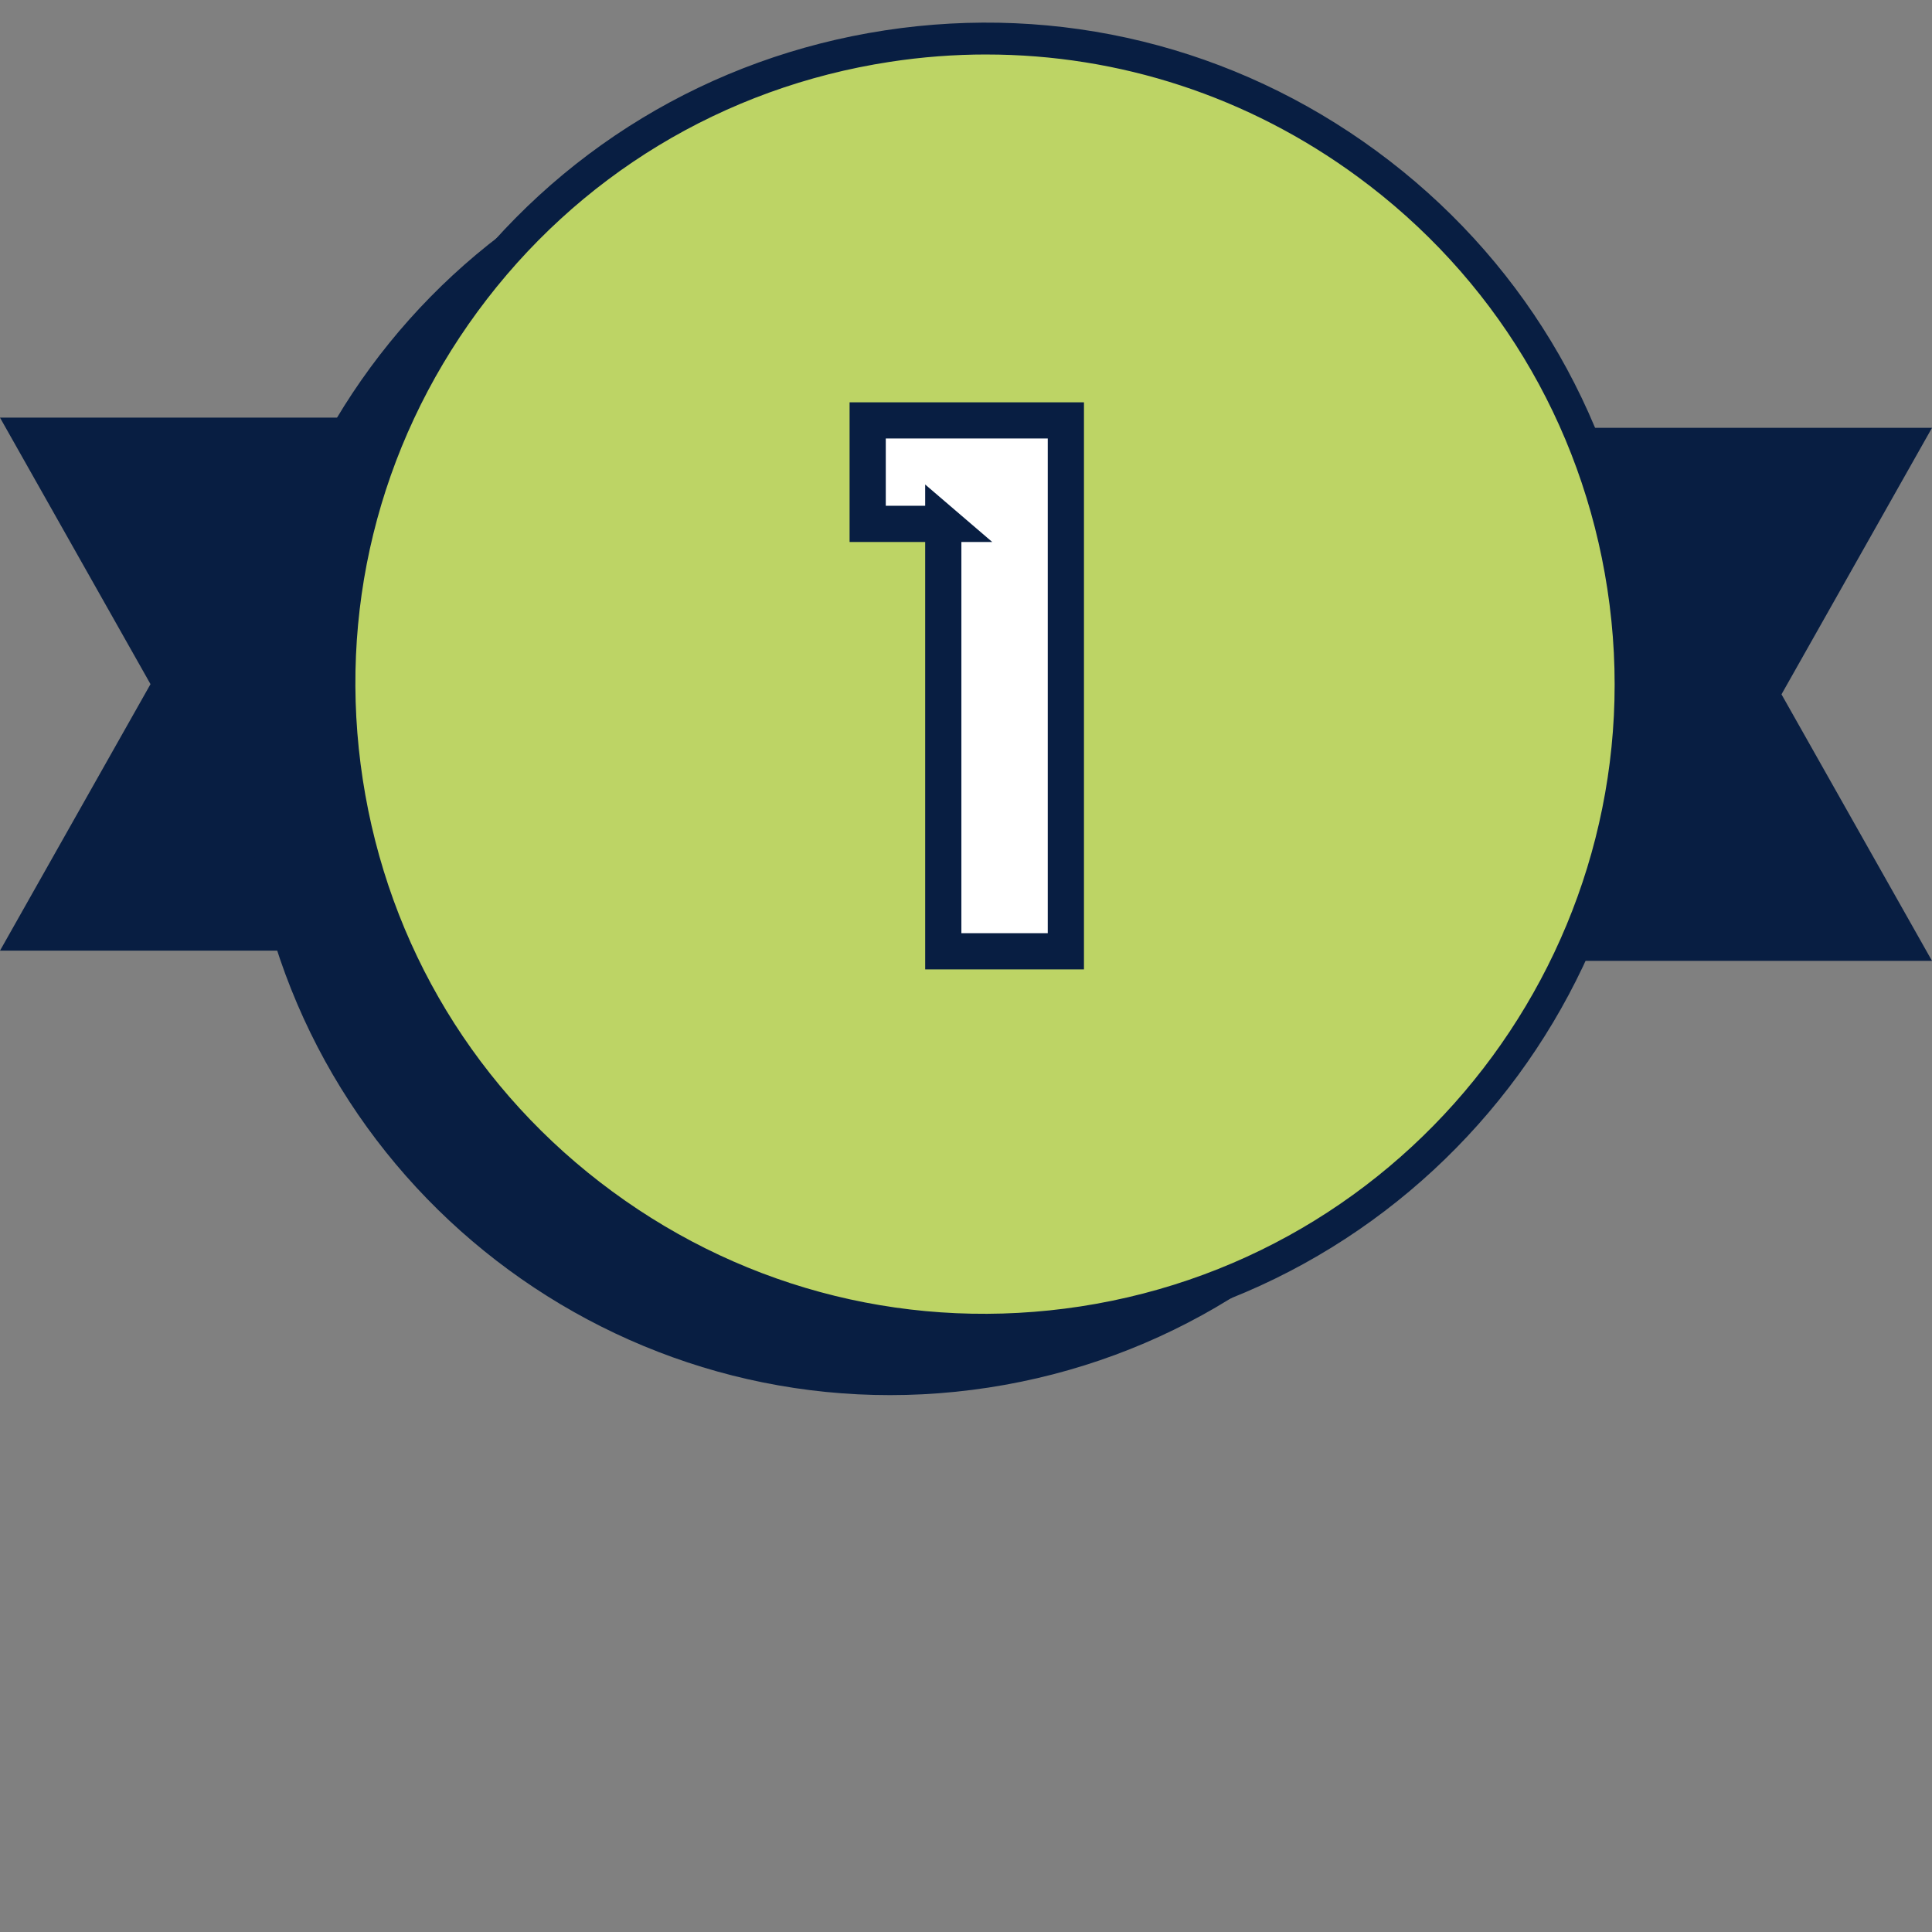
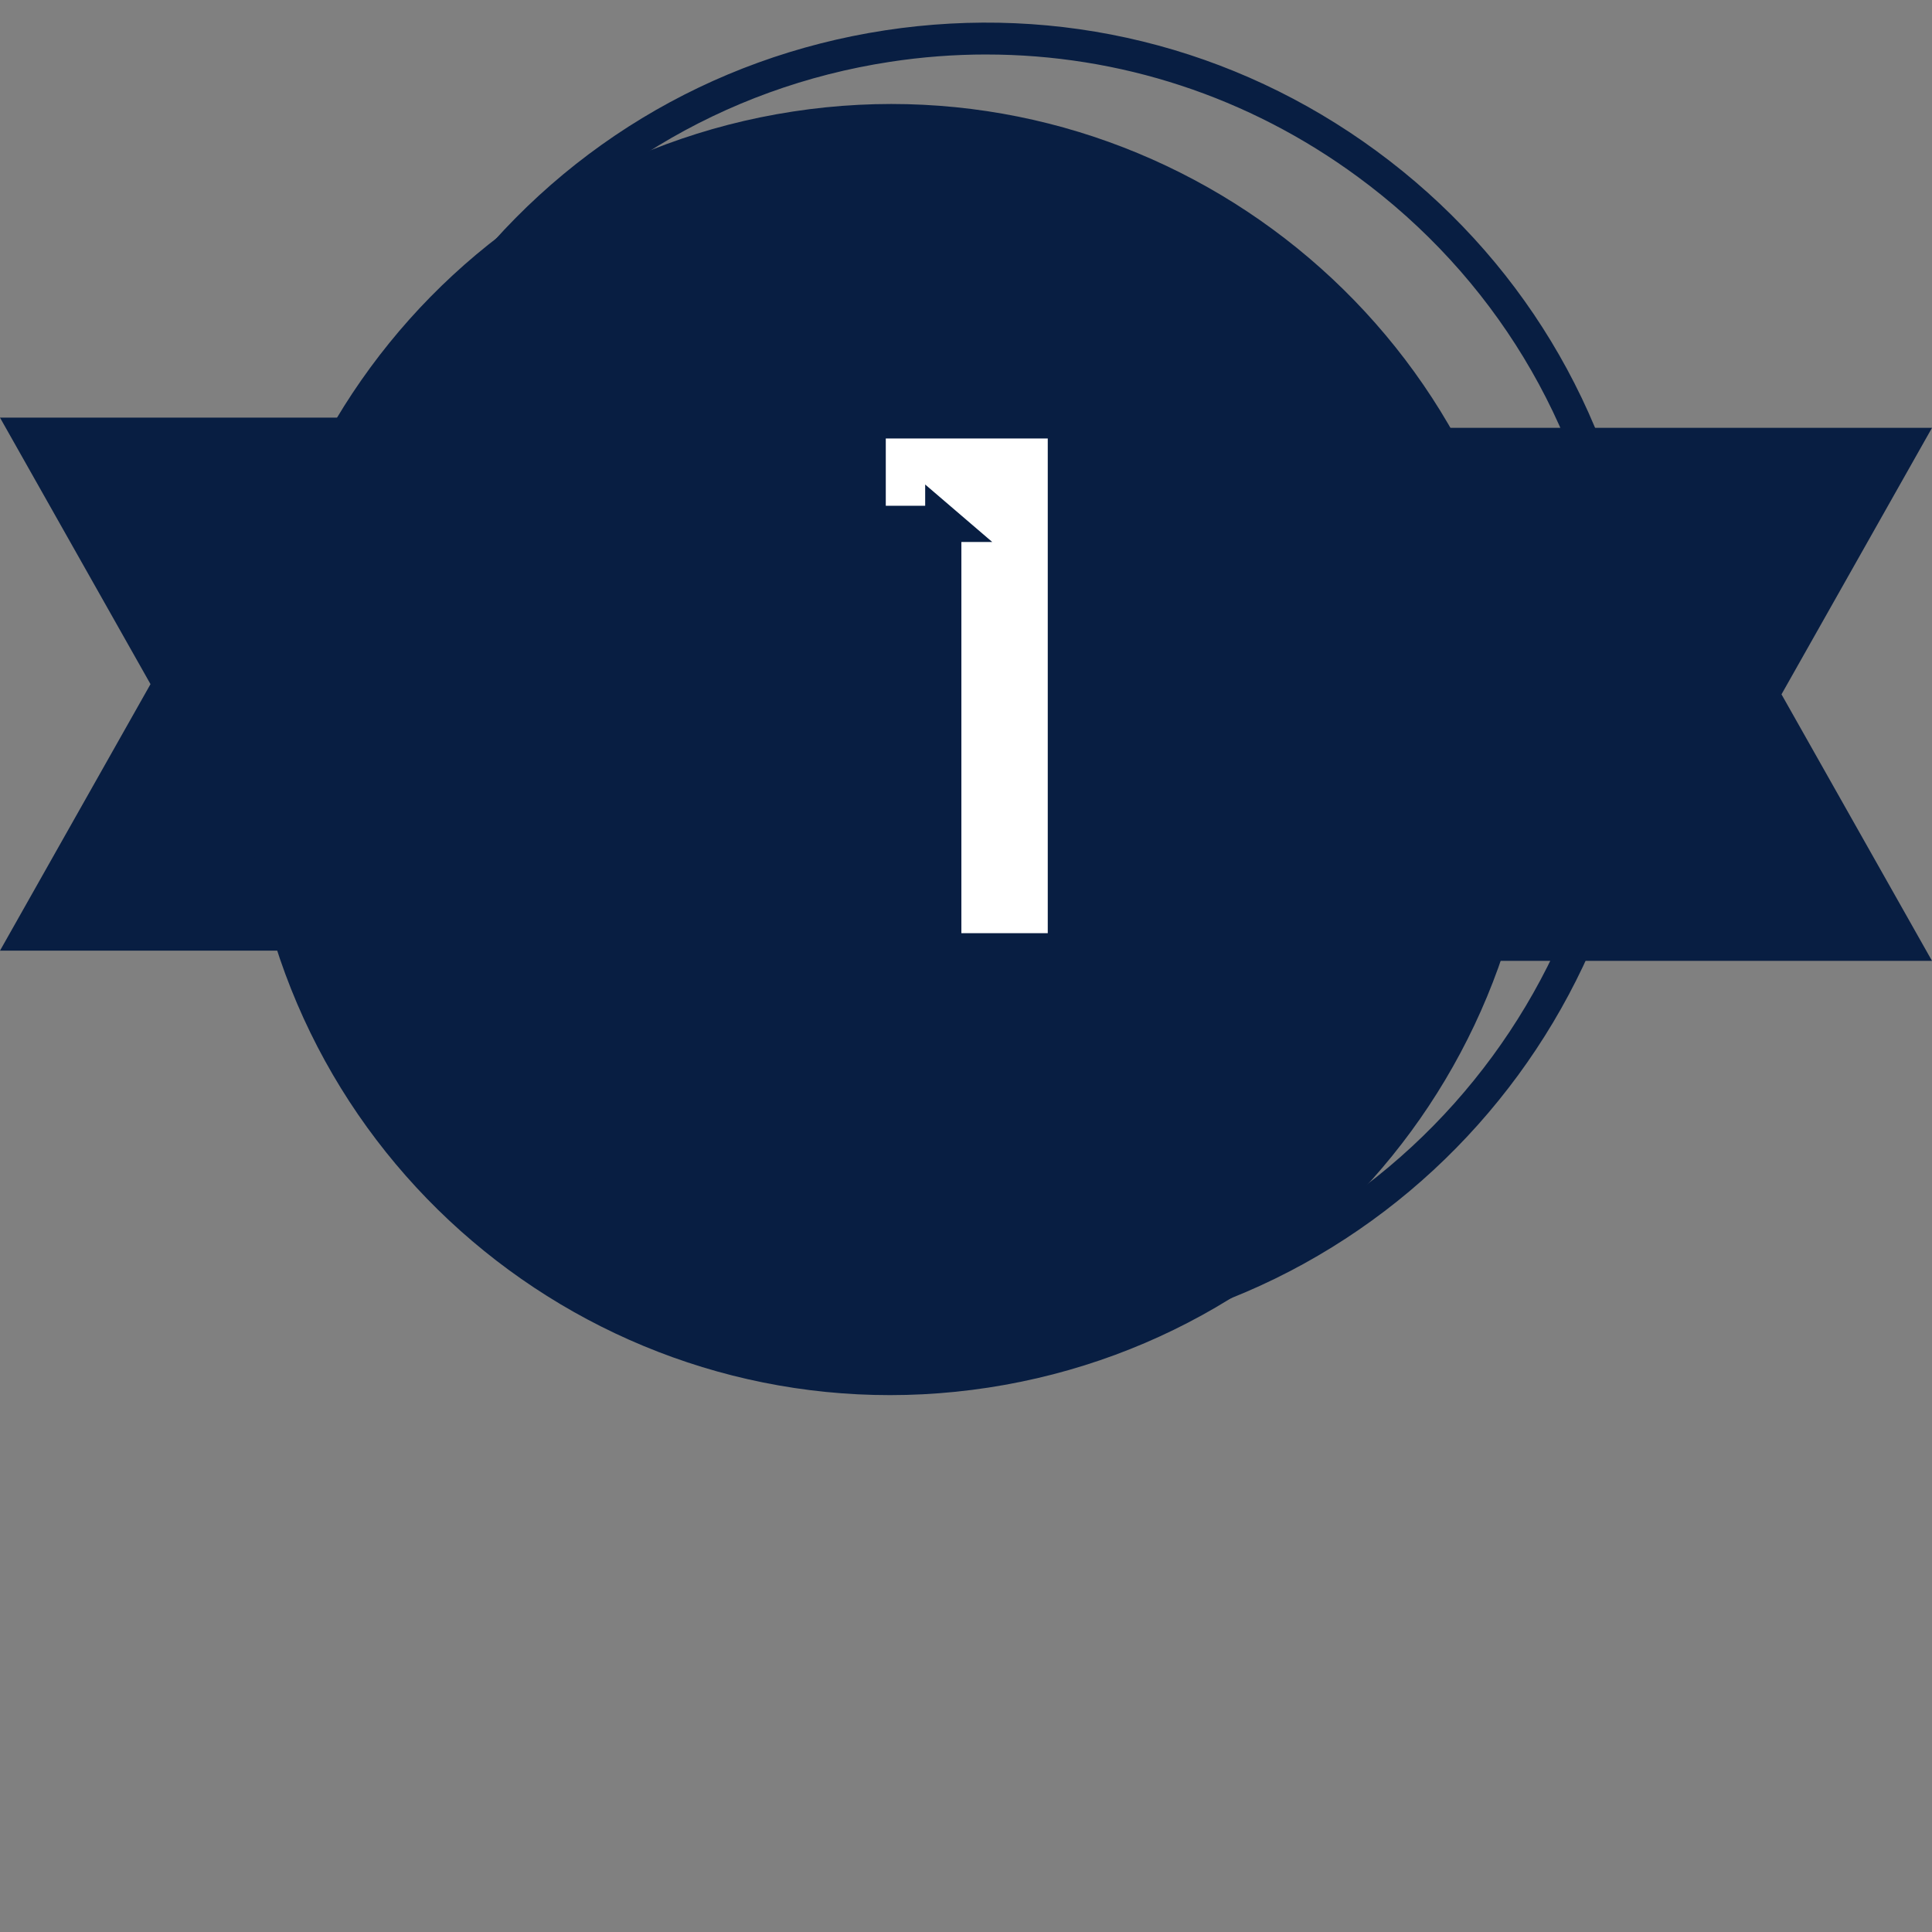
<svg xmlns="http://www.w3.org/2000/svg" id="Ebene_1" version="1.1" viewBox="0 0 100 100">
  <rect x="0" y="0" width="100" height="100" fill="#808080" stroke="none" />
  <polygon points="100 49.733 92.21 35.939 100 22.145 63.305 22.145 63.305 49.734 100 49.733" fill="#081e42" />
  <polygon points="0 21.617 7.79 35.411 0 49.205 36.695 49.205 36.695 21.617 0 21.617" fill="#081e42" />
  <path d="M79.124,33.734c2.796,18.239-9.723,35.291-27.961,38.087-18.239,2.796-35.291-9.723-38.087-27.961C10.28,25.621,22.798,8.569,41.037,5.773c18.239-2.796,35.291,9.722,38.087,27.961Z" fill="#081e42" />
  <g>
-     <path d="M84.01,30.348c2.796,18.239-9.723,35.291-27.961,38.087-18.239,2.796-35.291-9.723-38.087-27.961C15.166,22.235,27.684,5.183,45.923,2.387c18.239-2.796,35.291,9.722,38.087,27.961Z" fill="#bdd465" />
    <path d="M50.914,69.654c-7.231,0-14.249-2.286-20.188-6.646-7.373-5.412-12.194-13.37-13.581-22.409-1.386-9.039.832-18.076,6.243-25.447,5.412-7.371,13.369-12.194,22.409-13.58,9.039-1.382,18.075.831,25.448,6.243,7.373,5.412,12.195,13.369,13.581,22.409,2.86,18.659-9.993,36.166-28.652,39.028-1.758.269-3.516.403-5.26.403ZM51.055,2.82c-1.66,0-3.333.126-5.005.383-8.604,1.319-16.178,5.91-21.331,12.925-5.151,7.016-7.26,15.618-5.942,24.221,1.318,8.603,5.909,16.177,12.926,21.329,7.015,5.151,15.618,7.258,24.22,5.943,17.761-2.724,29.994-19.388,27.272-37.147-1.318-8.603-5.909-16.177-12.926-21.328-5.652-4.15-12.333-6.325-19.214-6.325Z" fill="#081e42" />
  </g>
  <path d="M48.825,27.116h-3.914v-5.356h10.258v27.479h-6.345v-22.124Z" fill="#fff" stroke="#081e42" stroke-miterlimit="10" stroke-width="1.874" />
</svg>